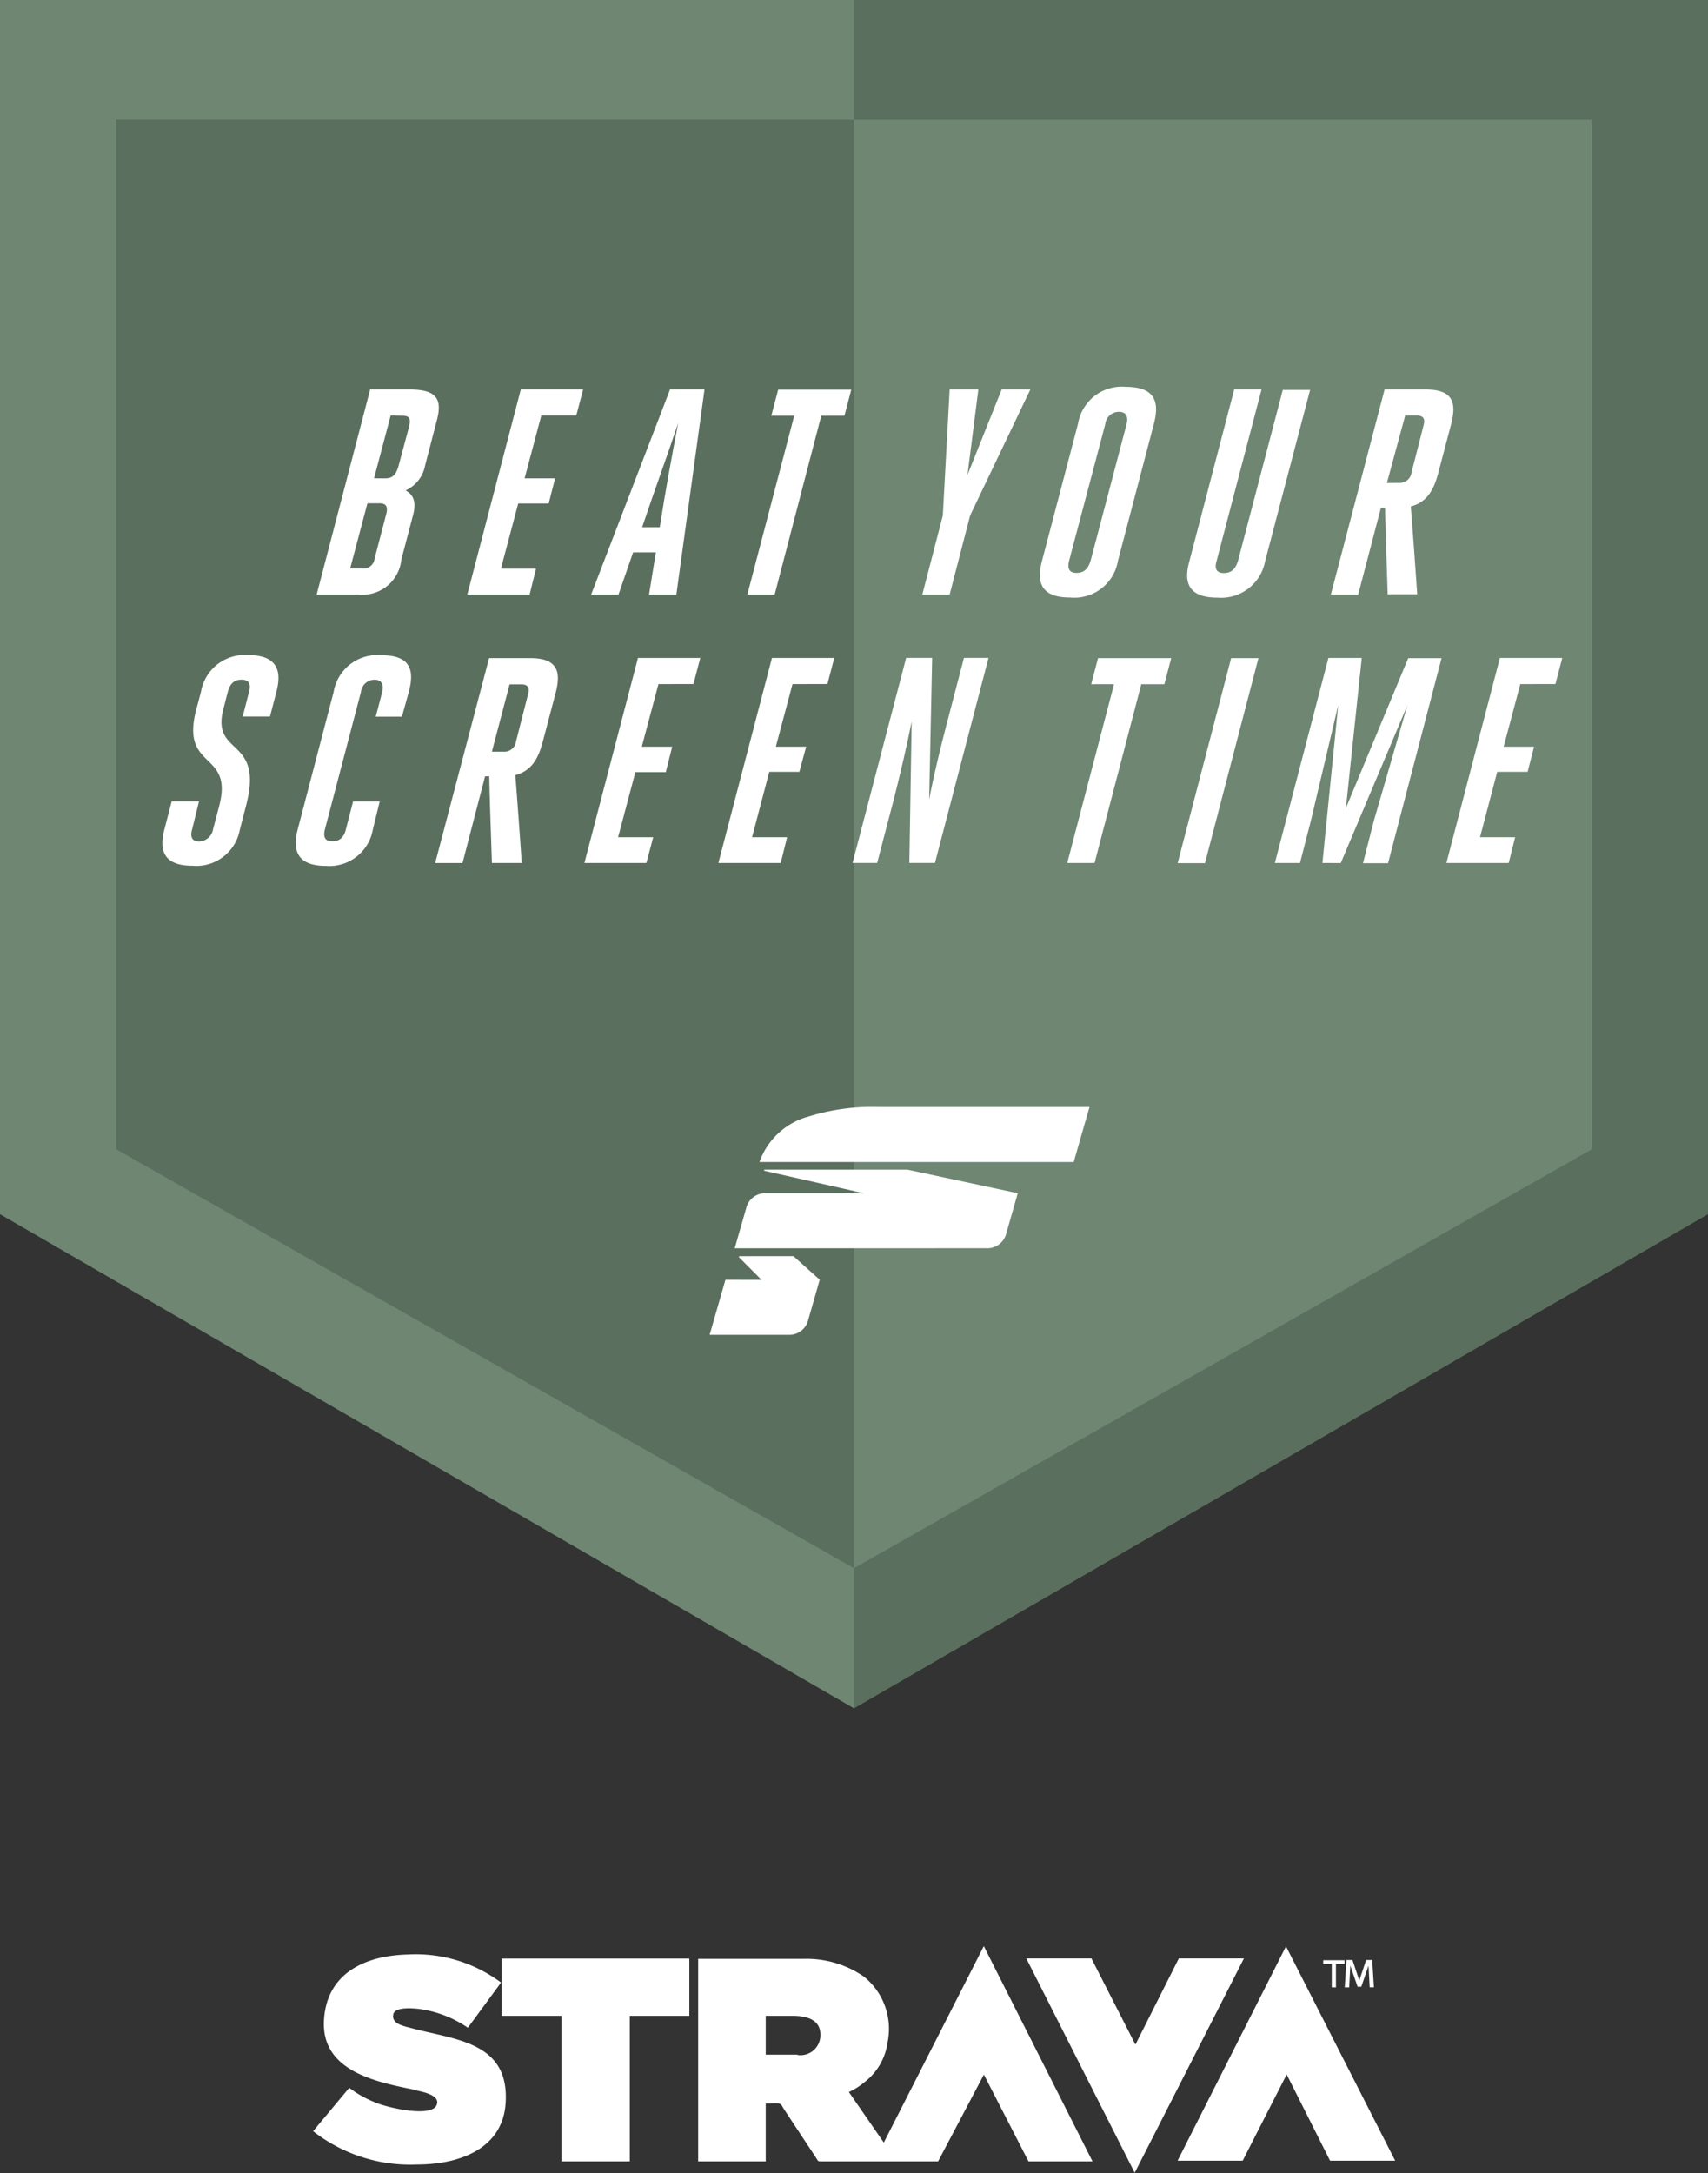
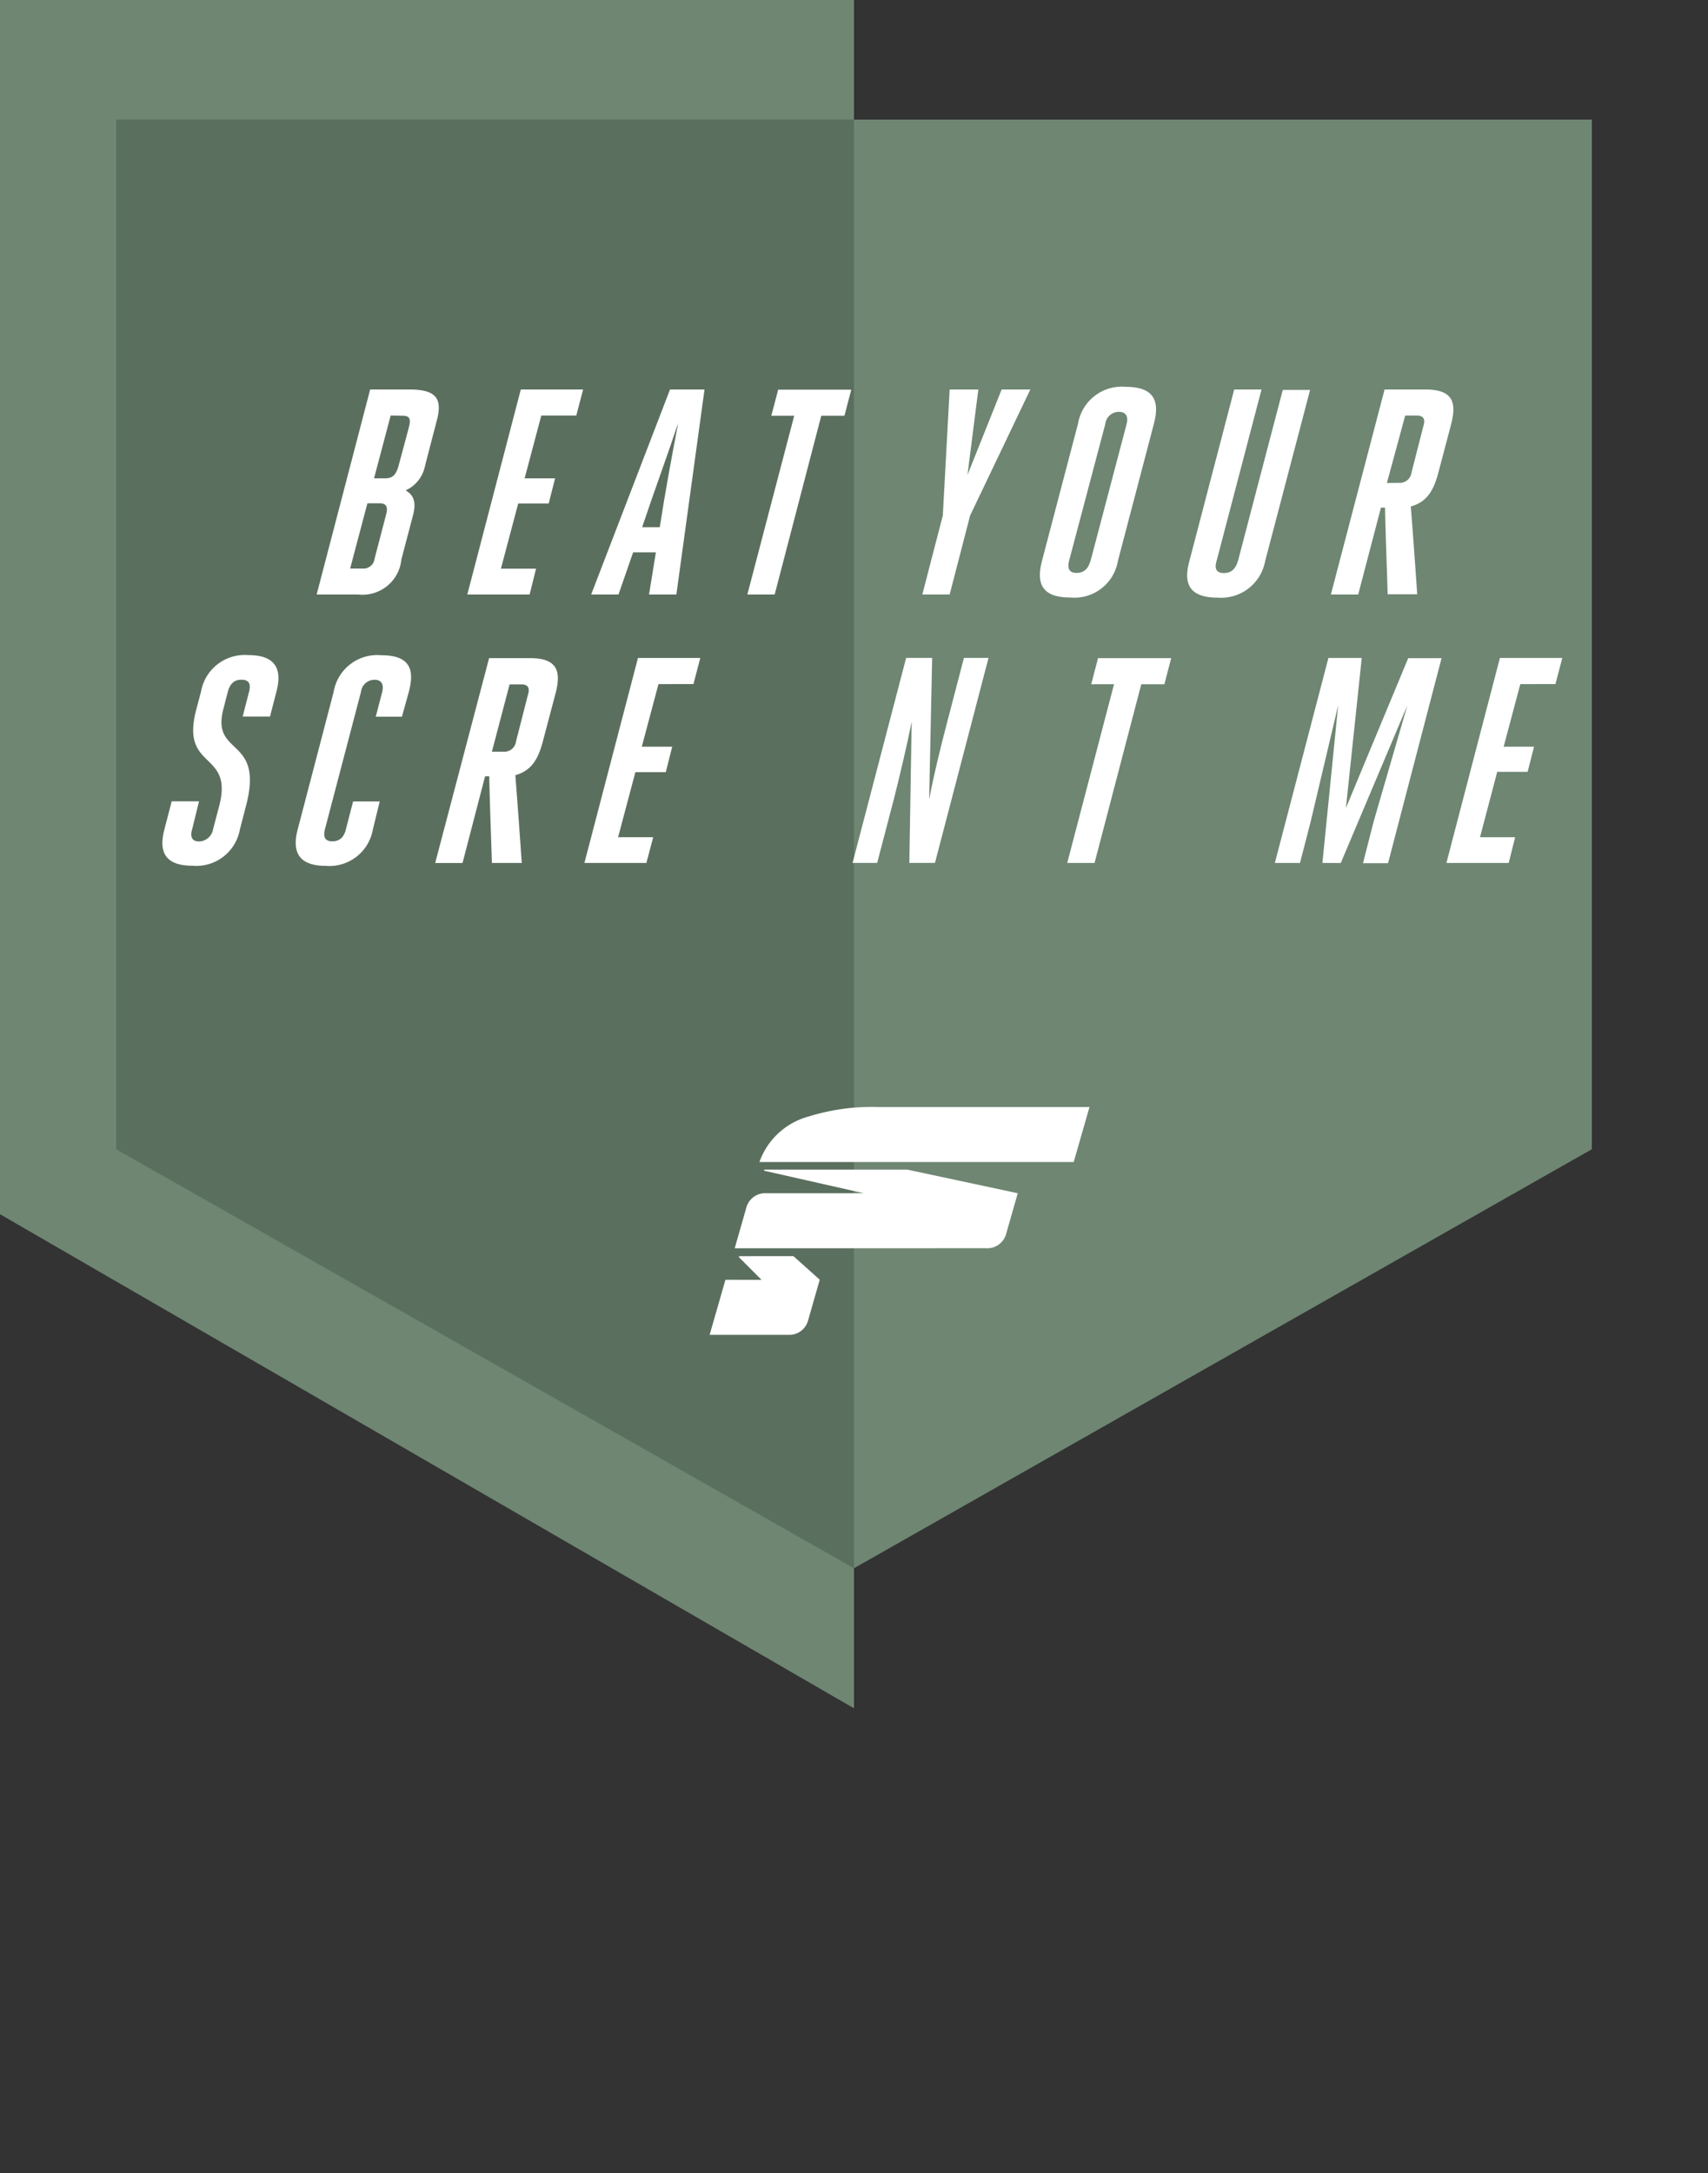
<svg xmlns="http://www.w3.org/2000/svg" width="100" height="127.2" viewBox="0 0 100 127.2">
  <rect x="0" y="0" width="100" height="127.2" fill="#333333" stroke="none" />
  <defs>
    <style>.cls-1{fill:#5b6f5e;}.cls-2{fill:#6e8672;}.cls-3,.cls-4{fill:#fff;}.cls-4{fill-rule:evenodd;}</style>
  </defs>
  <g id="Ebene_2" data-name="Ebene 2">
    <g id="Ebene_1-2" data-name="Ebene 1">
-       <polygon class="cls-1" points="50 100 50 0 100 0 100 71.076 50 100" />
      <polygon class="cls-2" points="50 100 50 0 0 0 0 71.076 50 100" />
      <polygon class="cls-2" points="50 91.8 50 7 93.2 7 93.2 67.272 50 91.8" />
      <polygon class="cls-1" points="50 91.8 50 7 6.8 7 6.8 67.272 50 91.8" />
      <path class="cls-3" d="M48,74.916l-1.544-1.384H43.3a.036.036,0,0,0-.036.036.049.049,0,0,0,0,.024l1.32,1.324H42.472l-.924,3.22h4.6a1.14,1.14,0,0,0,1.168-.856l.676-2.364Z" />
      <path class="cls-3" d="M51.432,64.8a12.546,12.546,0,0,0-4.1.56,4.219,4.219,0,0,0-2.868,2.66h18.4l.924-3.22Z" />
      <path class="cls-3" d="M53.132,68.468H44.768a.032.032,0,0,0-.032.032v0a.04.04,0,0,0,.028.036l5.808,1.312H44.86a1.14,1.14,0,0,0-1.168.856l-.676,2.364H57.744a1.14,1.14,0,0,0,1.168-.856l.676-2.364h0Z" />
      <path class="cls-3" d="M21.672,22.8H24c1.66,0,1.9.648,1.556,1.884l-.668,2.568a2,2,0,0,1-1.144,1.456c.512.272.632.752.428,1.488L23.5,32.748A2.285,2.285,0,0,1,20.972,34.8H18.54Zm-.444,10.48a.649.649,0,0,0,.7-.564l.684-2.62c.1-.4.032-.636-.4-.636h-.7l-1.012,3.82Zm1.644-8.956L21.9,28h.668c.5,0,.668-.324.8-.856l.548-2.04c.136-.512.136-.768-.344-.768Z" />
      <path class="cls-3" d="M29.328,33.288h2.056L31.008,34.8H27.36l3.132-12H34.14l-.4,1.524H31.692L30.716,28H32.5l-.376,1.472H30.34Z" />
      <path class="cls-3" d="M39.6,34.8H38l.4-2.468H37.068L36.212,34.8h-1.6l4.616-12h2.02Zm-2-3.94h1.028c.308-2,.7-4.128,1.08-6.1-.668,2-1.44,4.088-2.108,6.092Z" />
      <path class="cls-3" d="M45.356,34.8h-1.6L46.5,24.336H45.16l.4-1.524h4.28l-.4,1.524H48.084Z" />
      <path class="cls-3" d="M54,34.8l1.2-4.624.4-7.376h1.68l-.636,5,2-5h1.68L56.8,30.172,55.6,34.8Z" />
      <path class="cls-3" d="M61.008,32.824,63.116,24.8a2.6,2.6,0,0,1,2.8-2.156c1.74,0,1.968.924,1.644,2.156l-2.108,8.032a2.585,2.585,0,0,1-2.8,2.144C60.912,34.976,60.684,34.06,61.008,32.824Zm2.844,0,2.108-8c.1-.4,0-.716-.448-.716a.8.8,0,0,0-.8.716L62.6,32.8c-.116.444-.032.736.432.736s.7-.284.82-.736Z" />
      <path class="cls-3" d="M71.232,32.824c-.136.448-.032.72.428.72s.688-.272.824-.72l2.62-10h1.6L74.068,32.86a2.618,2.618,0,0,1-2.776,2.124c-1.728,0-2-.892-1.66-2.124L72.26,22.8h1.6Z" />
      <path class="cls-3" d="M81.064,22.8h2.4c1.644,0,1.816.8,1.492,2.052L84.2,27.716c-.272,1.008-.668,1.676-1.6,1.932.136,1.712.256,3.428.376,5.14H81.244c-.048-1.68-.12-3.376-.152-5.072h-.24L79.52,34.8h-1.6Zm.836,5.464a.692.692,0,0,0,.74-.6l.7-2.74c.12-.4,0-.6-.4-.6h-.668L81.2,28.272Z" />
      <path class="cls-3" d="M12.828,47.2c.876-3.3-2.292-2.056-1.336-5.668l.276-1.044a2.6,2.6,0,0,1,2.772-2.14c1.676,0,1.972.908,1.644,2.14l-.376,1.456h-1.6l.376-1.456c.1-.4.036-.7-.444-.7s-.684.292-.8.7l-.256.992c-.756,2.844,2.4,1.576,1.32,5.688l-.36,1.388a2.589,2.589,0,0,1-2.776,2.12c-1.68,0-1.968-.888-1.644-2.12l.428-1.648h1.6l-.4,1.628c-.12.4-.048.72.4.72a.857.857,0,0,0,.824-.72Z" />
      <path class="cls-3" d="M20.672,46.916h1.56l-.4,1.628a2.582,2.582,0,0,1-2.756,2.14c-1.676,0-1.972-.908-1.644-2.14l2.1-8.032a2.59,2.59,0,0,1,2.8-2.156c1.736,0,1.936.908,1.6,2.156l-.4,1.44H22l.376-1.44c.1-.4,0-.72-.444-.72a.8.8,0,0,0-.8.72l-2.1,8c-.12.444-.036.736.428.736s.7-.292.8-.736Z" />
      <path class="cls-3" d="M28.636,38.524h2.4c1.644,0,1.816.824,1.492,2.056l-.756,2.86c-.272,1.012-.668,1.68-1.6,1.936.136,1.712.256,3.424.376,5.14H28.8c-.052-1.68-.12-3.376-.156-5.072H28.4l-1.32,5.072h-1.6ZM29.476,44a.684.684,0,0,0,.736-.6l.7-2.74c.12-.4,0-.6-.4-.6h-.676L28.8,44Z" />
      <path class="cls-3" d="M36.188,49.008h2.056l-.4,1.508H34.216l3.136-12H41l-.4,1.528H38.552l-.976,3.664h1.78L38.98,45.2H37.2Z" />
-       <path class="cls-3" d="M44.032,49.008h2.052l-.376,1.508H42.06l3.136-12h3.648l-.4,1.528H46.4l-.976,3.664H47.2l-.4,1.472H45.04Z" />
      <path class="cls-3" d="M54.4,46.8c.272-1.44.668-3.048,1.044-4.488l.992-3.8h1.44l-3.136,12h-1.5l.136-8.272c-.276,1.4-.652,2.98-1.028,4.484l-.992,3.788h-1.44l3.136-12h1.524Z" />
      <path class="cls-3" d="M64.084,50.516h-1.6l2.74-10.464H63.888l.4-1.528h4.284l-.4,1.528H66.82Z" />
-       <path class="cls-3" d="M72.08,38.524h1.6l-3.132,12h-1.6Z" />
      <path class="cls-3" d="M77.424,50.516l.924-9.232-1.6,6.764-.636,2.468H74.64l3.136-12h1.952L78.8,47.3l3.648-8.772H84.4l-3.132,12H79.8l.632-2.468L82.4,41.284l-3.9,9.232Z" />
      <path class="cls-3" d="M86.652,49.008h2.056l-.376,1.508H84.684l3.132-12h3.652l-.4,1.528H89.012l-.976,3.664h1.78L89.44,45.18H87.66Z" />
-       <path class="cls-4" d="M46.7,120.272H44.832V118h1.6c.728,0,1.6.188,1.6,1.092a1.168,1.168,0,0,1-1.34,1.2Zm5.048,5.152L49.7,122.46a3.994,3.994,0,0,0,.908-.572,3.545,3.545,0,0,0,1.36-2.344,3.926,3.926,0,0,0-1.376-3.832,5.9,5.9,0,0,0-3.5-1.048H40.876V126.52h3.956v-3.388c.992,0,.8-.092,1.1.38l1.88,2.848c.068.108.068.16.228.16h6.884l2.68-5.08,2.612,5.08h3.748L57.6,113.92l-5.856,11.5ZM24.3,122.352c.432.088,1.552.3,1.248.9-.352.7-2.9.128-3.64-.208a6.228,6.228,0,0,1-1.46-.832l-2.116,2.54a9.223,9.223,0,0,0,6.072,1.952c2.58,0,5.036-.972,5.2-3.6.236-3.628-3.036-3.7-5.576-4.4-.4-.108-1.124-.236-1-.8.1-.428,1.064-.352,1.44-.316a6.584,6.584,0,0,1,2.924,1.108l1.944-2.644a8.348,8.348,0,0,0-5.456-1.644c-2.444.064-4.736,1.044-4.912,3.824-.184,3,3.028,3.636,5.324,4.1ZM29.372,118h3.5v8.52h4V118H40.36v-3.352H29.372Zm37.056,9.2,6.4-12.56H69.016l-2.54,5.044L63.9,114.64H60.088L66.44,127.2Zm12.316-10.868h.248l.068-1.268.424,1.232H79.7l.424-1.232.068,1.268h.248l-.1-1.6h-.356l-.4,1.2-.4-1.2h-.352l-.1,1.6Zm-1.272-1.376h.5v1.376h.244v-1.376h.5v-.212H77.472v.212Zm-2.188-1.04,6.4,12.564H77.872l-2.54-5.048-2.576,5.048H68.944L75.3,113.916Z" />
    </g>
  </g>
</svg>